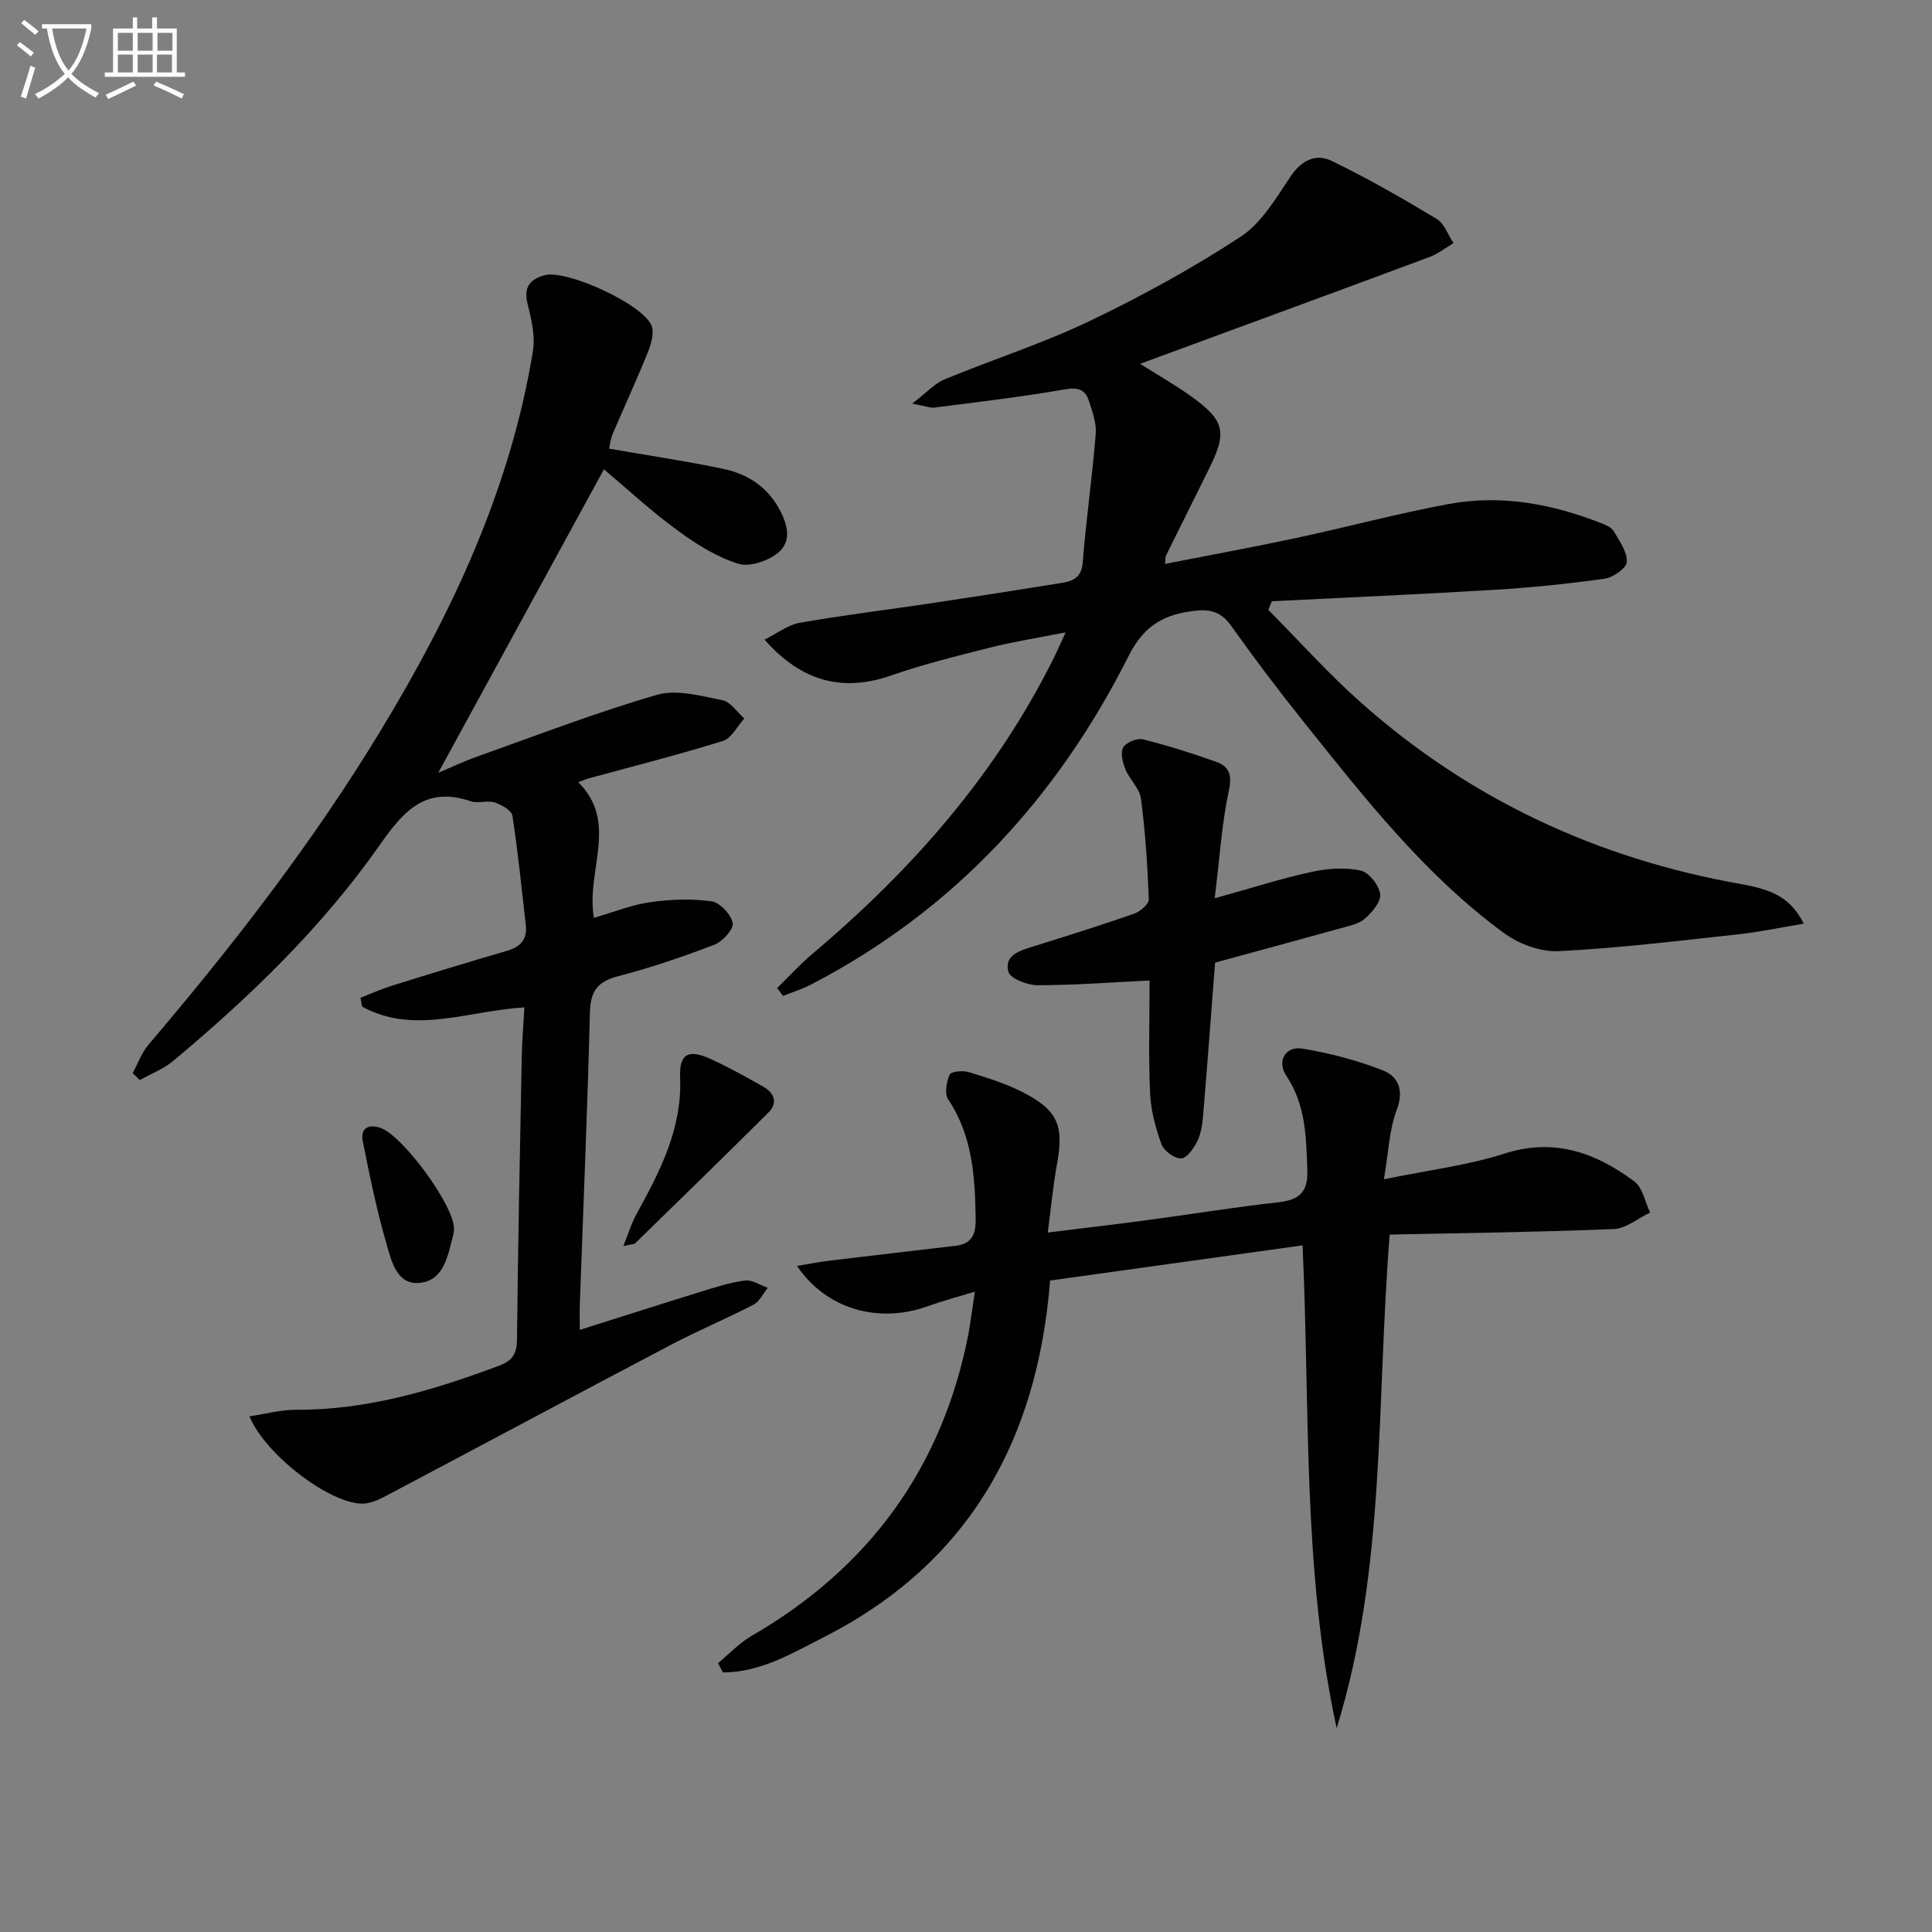
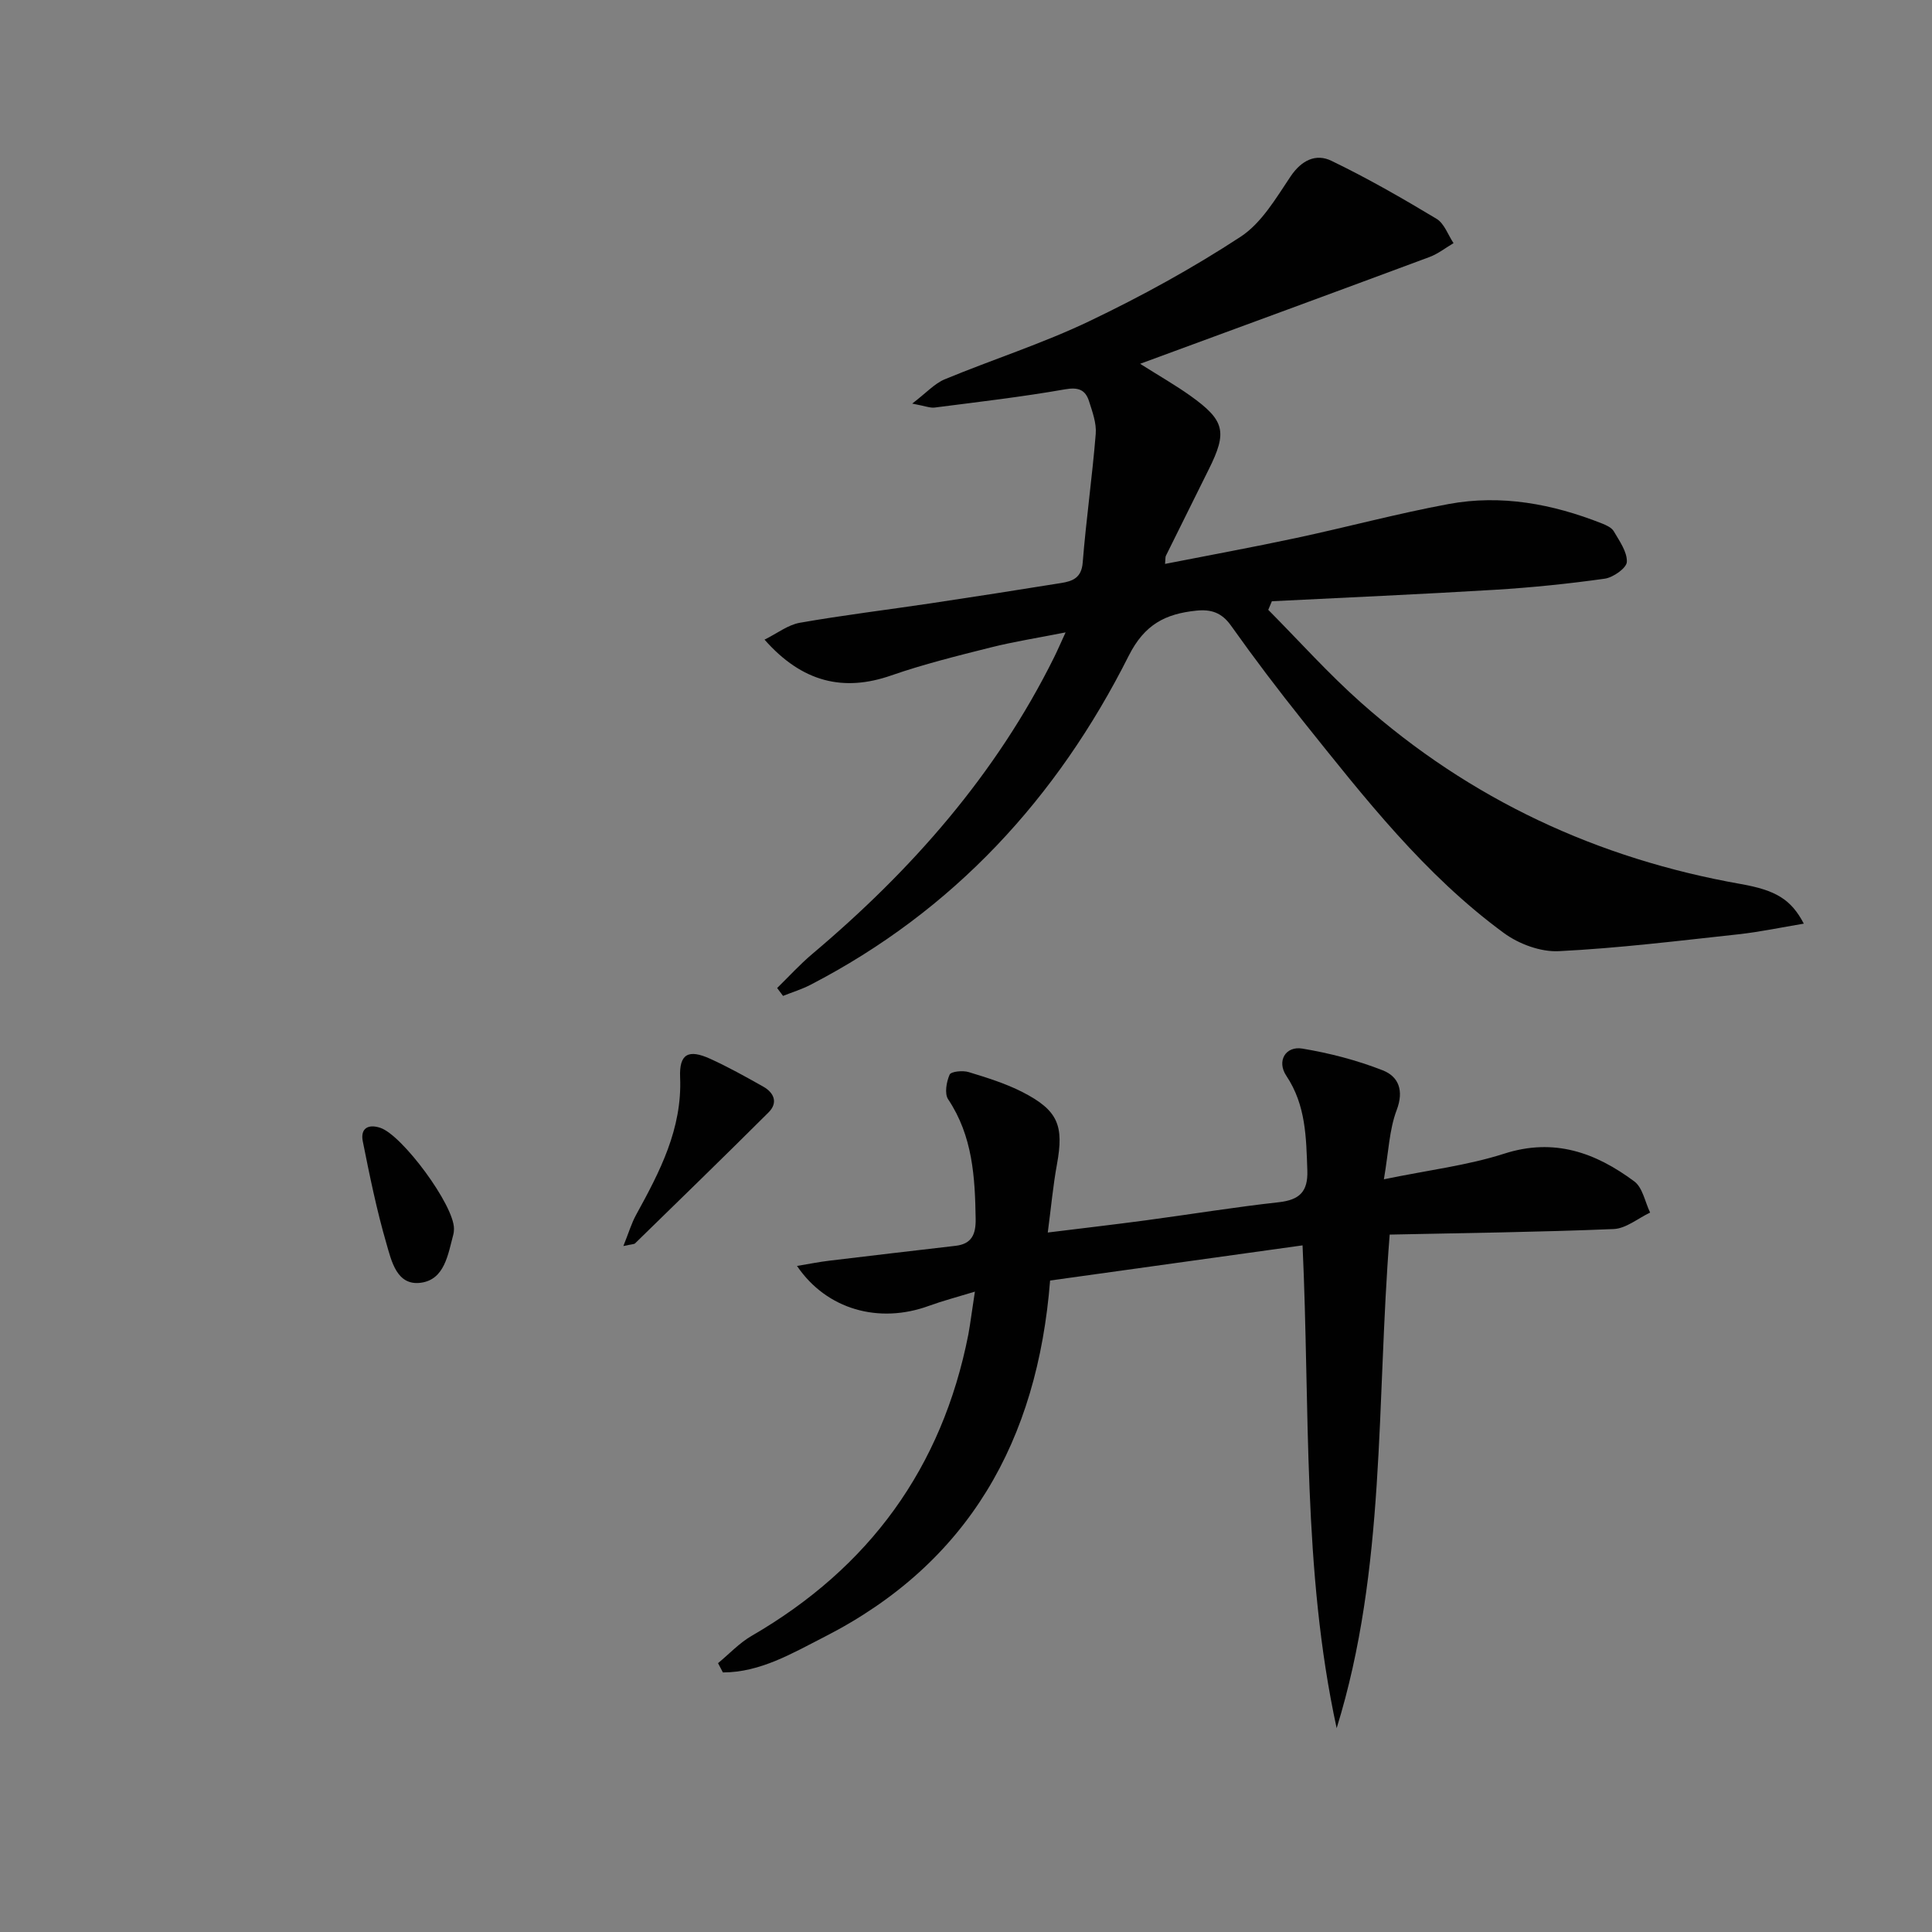
<svg xmlns="http://www.w3.org/2000/svg" enable-background="new 0 0 400 400" viewBox="0 0 400 400">
  <rect x="0" y="0" width="400" height="400" fill="#808080" stroke="none" />
-   <path d="m6.4 11.7c-1-.8-1.9-1.6-2.9-2.3l.6-.7c.9.7 1.9 1.4 2.9 2.2zm-2.1 8.3c.7-2.1 1.4-4.2 2-6.4.2.1.6.3 1 .4-.7 2.3-1.3 4.4-1.9 6.4zm3-12.8c-1.1-.9-2.1-1.7-2.9-2.4l.6-.7c1 .8 2 1.5 3 2.4zm1.4-1.3v-.9h10.2v.9c-.9 4.2-2.3 7.3-4.1 9.4 1.3 1.4 3.2 2.7 5.7 4-.2.2-.4.5-.7.9-2.5-1.4-4.4-2.7-5.7-4.2-1.4 1.5-3.5 3-6.1 4.4 0 0 0 0-.1-.1-.3-.4-.5-.7-.7-.8 2.7-1.3 4.7-2.8 6.2-4.2-1.8-2.2-3-5.3-3.7-9.4zm9.2 0h-7.1c.6 3.8 1.7 6.7 3.4 8.7 1.7-2 2.9-4.8 3.7-8.7z" fill="#fbfcfa" />
-   <path d="m31.6 3.6h.9v2.3h4.1v9.1h1.7v.9h-16.6v-.9h1.7v-9.1h4.1v-2.3h.9v2.3h3.1v-2.3zm-4 13.3.6.8c-1.9.9-3.8 1.9-5.8 2.8-.2-.3-.3-.6-.5-.9 2-.9 3.9-1.8 5.7-2.7zm-3.2-10.1v3.7h3.1v-3.7zm0 4.5v3.7h3.1v-3.7zm4.1-4.5v3.7h3.1v-3.7zm0 4.5v3.7h3.1v-3.7zm9.1 9.1c-2.1-1.1-4.1-2-5.8-2.7l.5-.8c2.2.9 4.1 1.8 5.8 2.6zm-1.9-13.6h-3.1v3.7h3.1zm-3.2 4.5v3.7h3.1v-3.7z" fill="#fbfcfa" />
  <g fill="#010101">
    <path d="m160.9 204.56c2.41-2.36 4.69-4.87 7.26-7.04 20.58-17.35 38.08-37.19 50.11-61.49.65-1.31 1.23-2.67 2.35-5.1-5.76 1.14-10.7 1.91-15.52 3.12-6.92 1.74-13.87 3.46-20.6 5.8-9.82 3.42-18.4 1.45-26.21-7.42 2.59-1.28 4.82-3.05 7.29-3.49 8.98-1.58 18.04-2.67 27.06-4.02s18.04-2.76 27.05-4.21c2.35-.38 4.22-1.04 4.47-4.21.71-8.91 1.98-17.77 2.7-26.67.18-2.21-.69-4.57-1.39-6.77-.76-2.37-2.21-2.94-4.99-2.45-8.93 1.57-17.96 2.61-26.97 3.77-.93.12-1.92-.31-4.65-.82 2.93-2.23 4.62-4.15 6.74-5.03 9.96-4.13 20.31-7.42 30.01-12.07 10.75-5.14 21.28-10.92 31.24-17.44 4.34-2.84 7.33-7.99 10.35-12.49 2.27-3.37 5.24-4.79 8.45-3.24 7.46 3.6 14.67 7.74 21.77 12.01 1.6.96 2.37 3.32 3.52 5.04-1.65.97-3.2 2.21-4.97 2.87-19.59 7.29-39.22 14.49-59.92 22.11 4.1 2.59 7.34 4.44 10.36 6.59 7.2 5.13 7.73 7.5 3.85 15.27-2.97 5.96-5.93 11.93-8.88 17.9-.13.27-.07.64-.17 1.67 9.19-1.81 18.2-3.45 27.16-5.37 10.54-2.25 20.98-5.07 31.57-7.03 10.88-2.01 21.48-.02 31.71 4.02.91.36 2.02.86 2.47 1.63 1.17 2.02 2.79 4.25 2.7 6.34-.05 1.26-2.82 3.22-4.57 3.47-7.55 1.06-15.17 1.84-22.78 2.3-15.37.93-30.76 1.6-46.14 2.37-.25.59-.5 1.19-.75 1.78 6.38 6.43 12.45 13.22 19.21 19.22 22.57 20.03 48.95 32.31 78.64 37.55 7.23 1.28 10.39 3.17 13.03 8.2-4.69.78-9.1 1.72-13.57 2.21-12.37 1.34-24.74 2.87-37.16 3.49-3.75.19-8.27-1.48-11.37-3.76-16.42-12.04-28.86-27.99-41.45-43.72-5.2-6.5-10.23-13.14-15.05-19.93-1.93-2.72-4.16-3.41-7.2-3.09-6.33.66-10.68 2.8-13.98 9.36-14.81 29.43-36.29 52.79-65.87 68.1-1.81.94-3.79 1.54-5.69 2.3-.4-.53-.81-1.08-1.22-1.63z" />
-     <path d="m125.04 97.16c-11.4 20.88-22.82 41.8-34.3 62.83 2.49-1.04 5.27-2.37 8.16-3.39 12.32-4.38 24.55-9.1 37.09-12.74 4.1-1.19 9.11.23 13.58 1.11 1.69.33 3.03 2.47 4.53 3.79-1.46 1.6-2.64 4.08-4.42 4.64-9.18 2.86-18.52 5.22-27.81 7.76-.46.13-.91.32-2.16.78 8.47 8.37 1.56 18.31 3.25 28.09 4.06-1.17 7.78-2.69 11.64-3.24 4.18-.6 8.55-.76 12.71-.18 1.74.24 4.05 2.72 4.39 4.5.24 1.26-2.11 3.84-3.81 4.49-6.51 2.5-13.14 4.75-19.88 6.5-4.21 1.1-5.76 3.03-5.87 7.43-.51 20.12-1.37 40.24-2.09 60.36-.06 1.64-.01 3.28-.01 5.45 8.67-2.74 16.85-5.37 25.06-7.9 3.01-.93 6.05-1.93 9.15-2.32 1.49-.19 3.14.97 4.72 1.51-.98 1.19-1.72 2.85-2.99 3.5-5.6 2.91-11.45 5.34-17.04 8.28-19.85 10.45-39.62 21.04-59.45 31.52-1.43.75-3.14 1.44-4.69 1.38-6.83-.23-19.85-10.13-23.16-18.07 3.39-.5 6.51-1.38 9.63-1.36 14.73.07 28.49-4.04 42.09-9.14 2.76-1.03 3.65-2.48 3.68-5.42.2-19.48.6-38.95.98-58.42.07-3.41.35-6.81.55-10.33-11.68.68-22.84 5.75-33.61-.17-.11-.61-.22-1.22-.33-1.83 2.18-.84 4.32-1.81 6.55-2.5 7.91-2.47 15.83-4.9 23.78-7.21 2.84-.83 4.25-2.39 3.9-5.38-.87-7.54-1.61-15.1-2.77-22.59-.17-1.11-2.25-2.29-3.67-2.75-1.52-.49-3.44.27-4.94-.24-9.44-3.23-13.97 2.08-18.92 9.14-11.92 16.98-26.81 31.34-42.71 44.62-2 1.67-4.58 2.65-6.89 3.96-.5-.48-1-.95-1.49-1.43 1.07-1.97 1.83-4.2 3.25-5.87 17.51-20.56 34.02-41.86 48.04-64.97 14.84-24.45 26.89-50.09 31.57-78.6.52-3.16-.31-6.68-1.11-9.88-.87-3.48.59-5.09 3.55-5.89 4.54-1.22 20.37 6.01 22.12 10.43.61 1.53-.09 3.85-.78 5.57-2.29 5.69-4.88 11.27-7.28 16.91-.43 1.01-.53 2.16-.72 3 8.12 1.41 15.97 2.57 23.71 4.2 4.84 1.02 8.88 3.57 11.44 8.15 1.77 3.17 2.73 6.72-.05 9.1-2.06 1.76-5.96 3.12-8.34 2.38-4.47-1.39-8.71-4.04-12.53-6.86-5.5-4-10.52-8.66-15.3-12.7z" />
    <path d="m201.84 267.42c-3.77 1.15-6.72 1.92-9.57 2.96-10.26 3.74-21.11.79-27.26-8.28 2.52-.42 4.61-.84 6.71-1.09 8.71-1.06 17.43-2.06 26.14-3.08 3.31-.39 4.18-2.35 4.14-5.52-.13-8.71-.62-17.21-5.7-24.82-.78-1.17-.35-3.6.31-5.1.29-.66 2.72-.9 3.93-.53 3.8 1.16 7.65 2.35 11.17 4.15 7.37 3.79 8.59 6.92 7.12 14.96-.8 4.36-1.2 8.8-1.9 14.11 7.19-.89 13.7-1.64 20.2-2.51 9.21-1.23 18.39-2.74 27.62-3.76 4.29-.48 6.07-2.17 5.92-6.57-.24-6.83-.29-13.53-4.35-19.61-2.03-3.04-.17-6.21 3.32-5.63 5.65.94 11.31 2.41 16.64 4.5 3.27 1.28 4.44 4.16 2.88 8.25-1.53 4.04-1.66 8.61-2.64 14.31 9.19-1.9 17.28-2.86 24.89-5.3 10.38-3.34 18.95-.21 26.96 5.74 1.73 1.29 2.21 4.26 3.27 6.45-2.51 1.19-4.99 3.3-7.54 3.41-15.4.64-30.83.82-46.38 1.15-2.78 34.82-.74 69.17-10.98 102.19-7.13-32.84-5.49-66.15-7.06-99.96-17.46 2.43-34.76 4.84-52.27 7.28-2.61 33.09-16.83 58.5-46.67 73.75-6.66 3.4-13.34 7.39-21.07 7.39-.34-.64-.67-1.28-1.01-1.92 2.32-1.91 4.42-4.19 6.99-5.67 24.31-14.09 39.39-34.75 44.83-62.35.45-2.46.74-4.93 1.36-8.9z" />
-     <path d="m251.49 185.98c7.69-2.14 13.82-4.1 20.07-5.47 3.26-.71 6.88-.96 10.1-.29 1.72.36 3.81 3 4.09 4.86.24 1.54-1.64 3.77-3.13 5.09-1.26 1.12-3.24 1.51-4.97 1.99-8.76 2.44-17.55 4.81-26.08 7.14-.84 10.84-1.61 21.26-2.48 31.66-.15 1.8-.42 3.72-1.2 5.31-.72 1.47-2.18 3.55-3.35 3.57-1.39.03-3.58-1.57-4.08-2.96-1.23-3.38-2.19-7.02-2.35-10.59-.34-7.79-.1-15.6-.1-23.29-8.03.39-15.62.98-23.2.98-2.11 0-5.68-1.4-6.04-2.81-.89-3.46 2.44-4.37 5.22-5.24 6.98-2.18 13.96-4.36 20.86-6.78 1.25-.44 3.04-2 3-2.99-.27-6.96-.72-13.93-1.63-20.83-.27-2.1-2.33-3.9-3.19-6-.58-1.41-1.11-3.44-.5-4.55.58-1.05 2.87-2.01 4.09-1.71 5.12 1.27 10.18 2.88 15.16 4.65 2.59.92 3.37 2.57 2.67 5.83-1.47 6.77-1.89 13.75-2.96 22.43z" />
    <path d="m129.06 257.98c1.11-2.75 1.68-4.73 2.66-6.5 4.89-8.9 9.54-17.77 9.09-28.45-.2-4.85 1.72-5.87 6.25-3.81 3.75 1.71 7.37 3.73 10.97 5.76 2.25 1.27 3.09 3.34 1.09 5.33-9.14 9.11-18.4 18.1-27.64 27.12-.2.19-.62.15-2.42.55z" />
    <path d="m93.99 254.4c-.02.2 0 .71-.13 1.18-1.11 4.14-1.8 9.34-6.73 10-5 .67-6.09-4.54-7.13-8.13-2.02-6.94-3.47-14.06-4.89-21.16-.52-2.61 1.05-3.64 3.62-2.79 4.54 1.49 15.29 16.01 15.26 20.9z" />
  </g>
</svg>